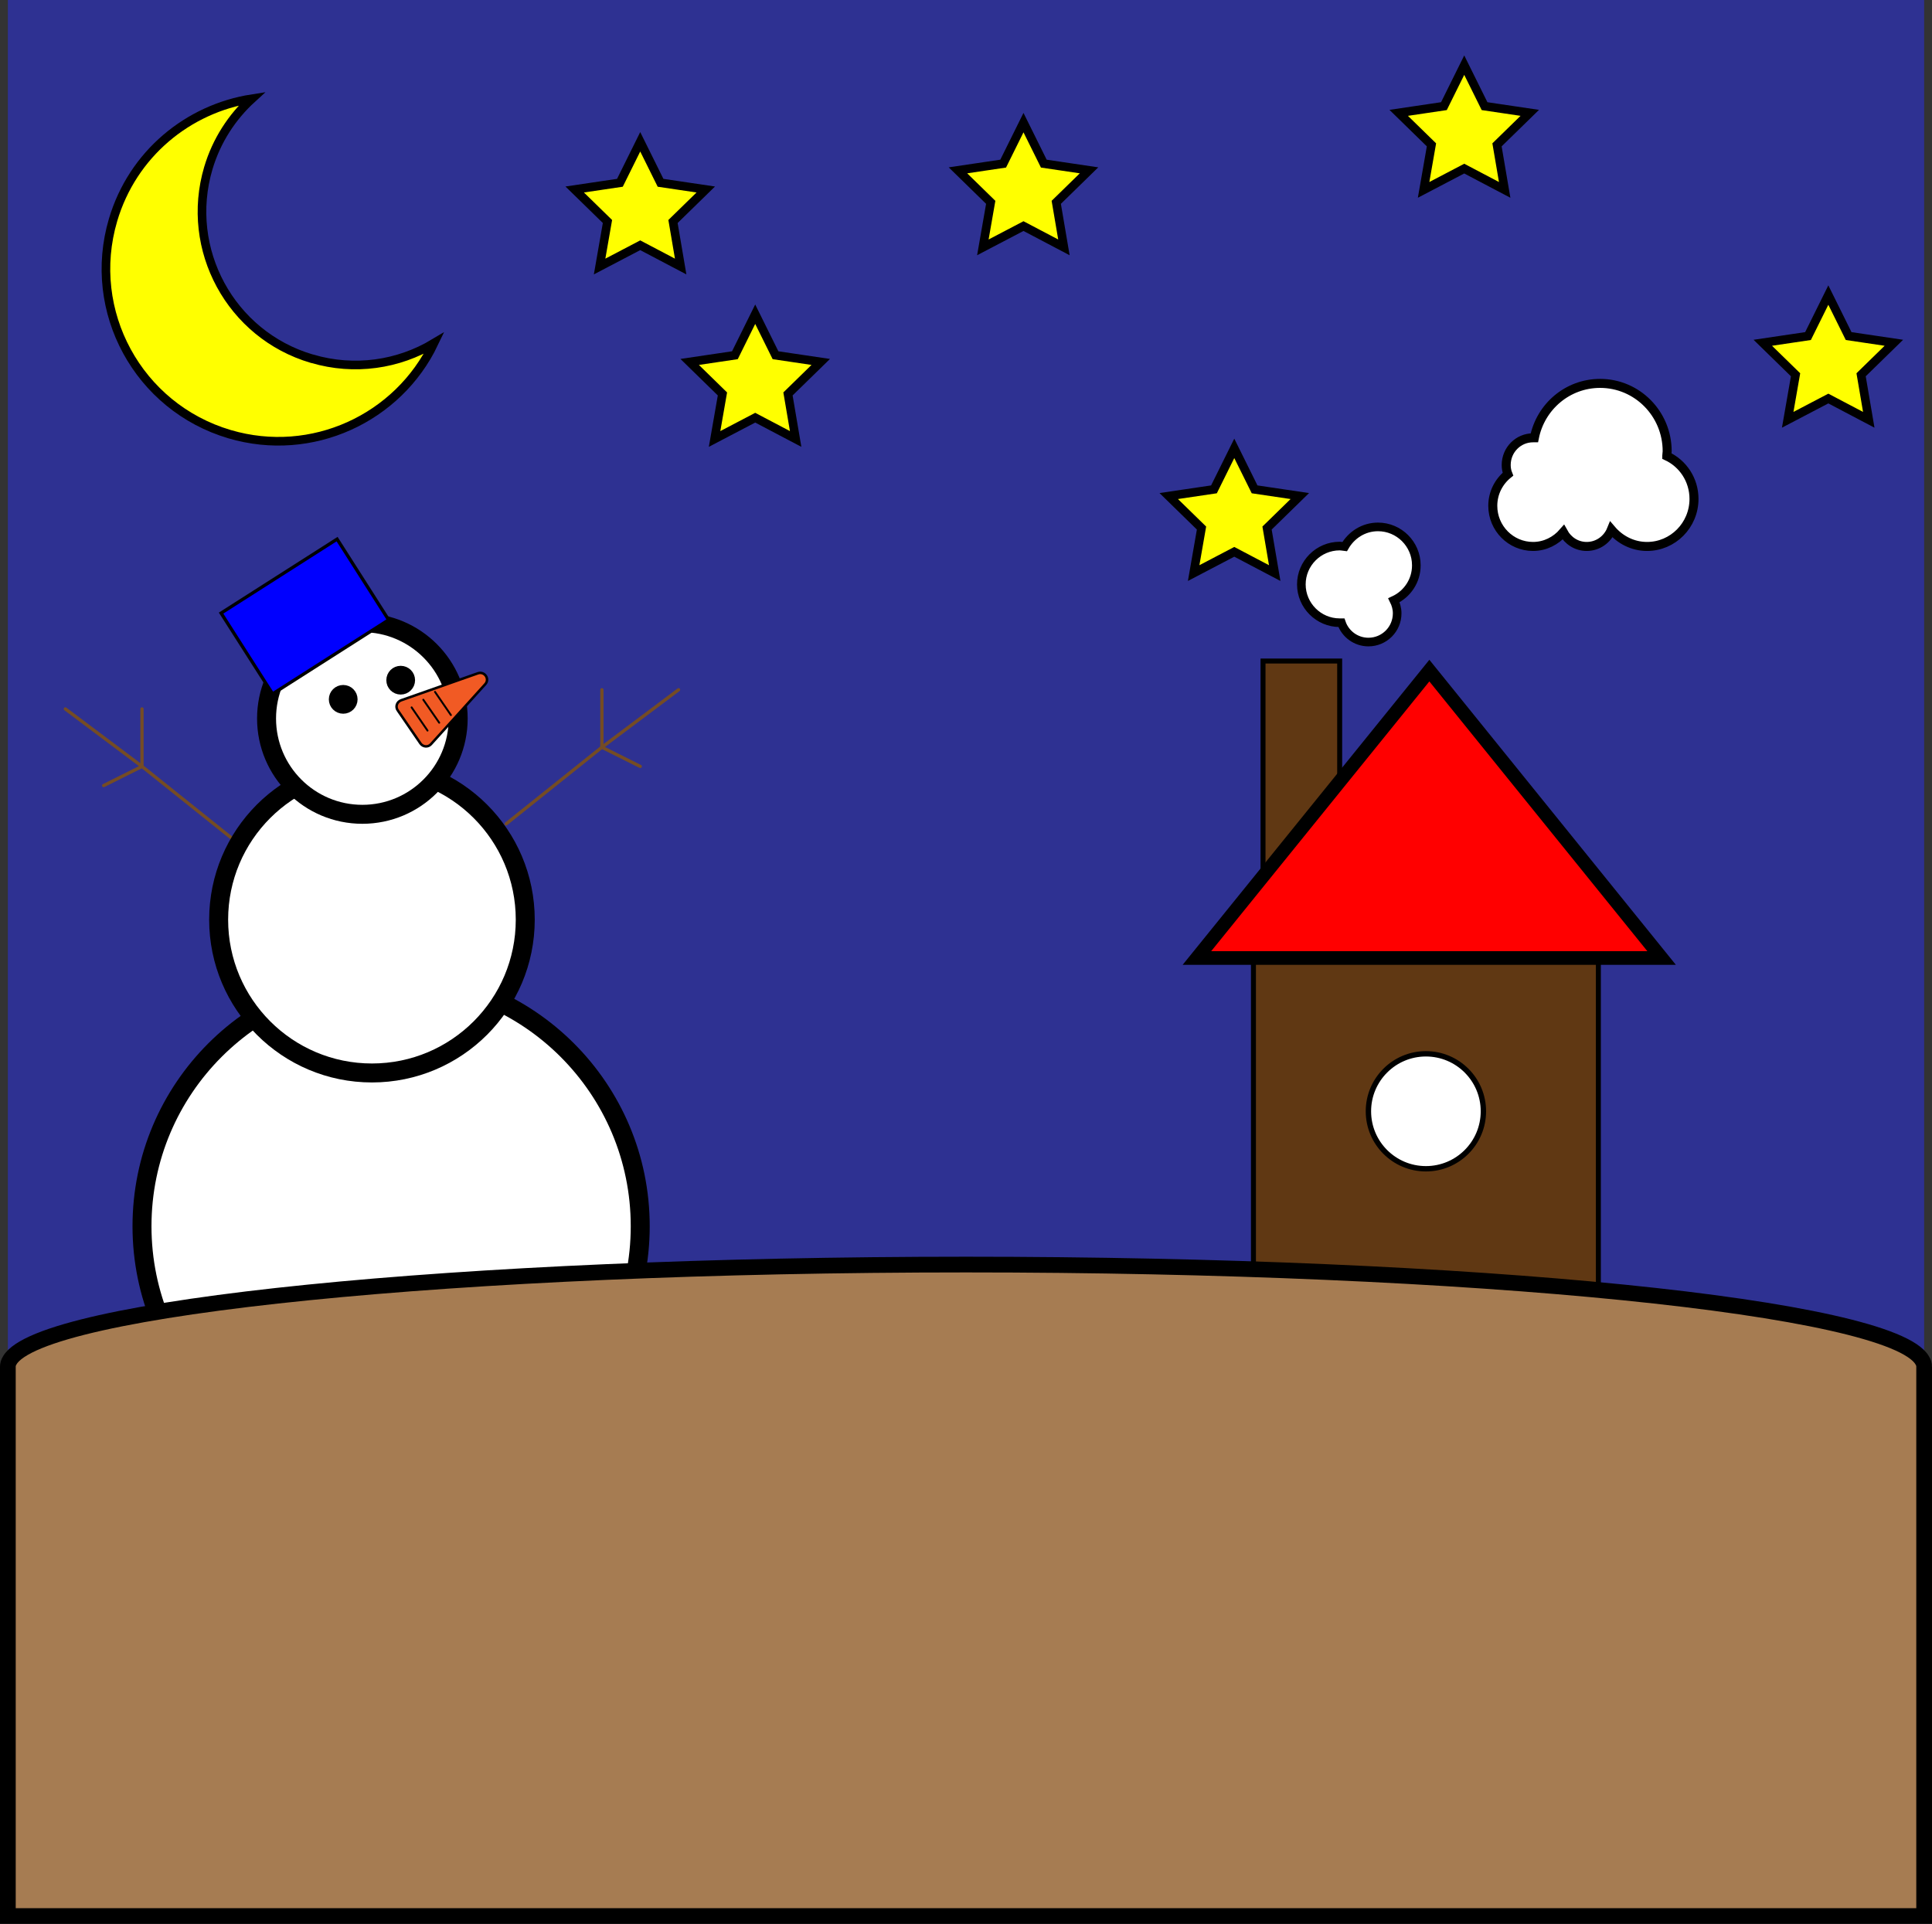
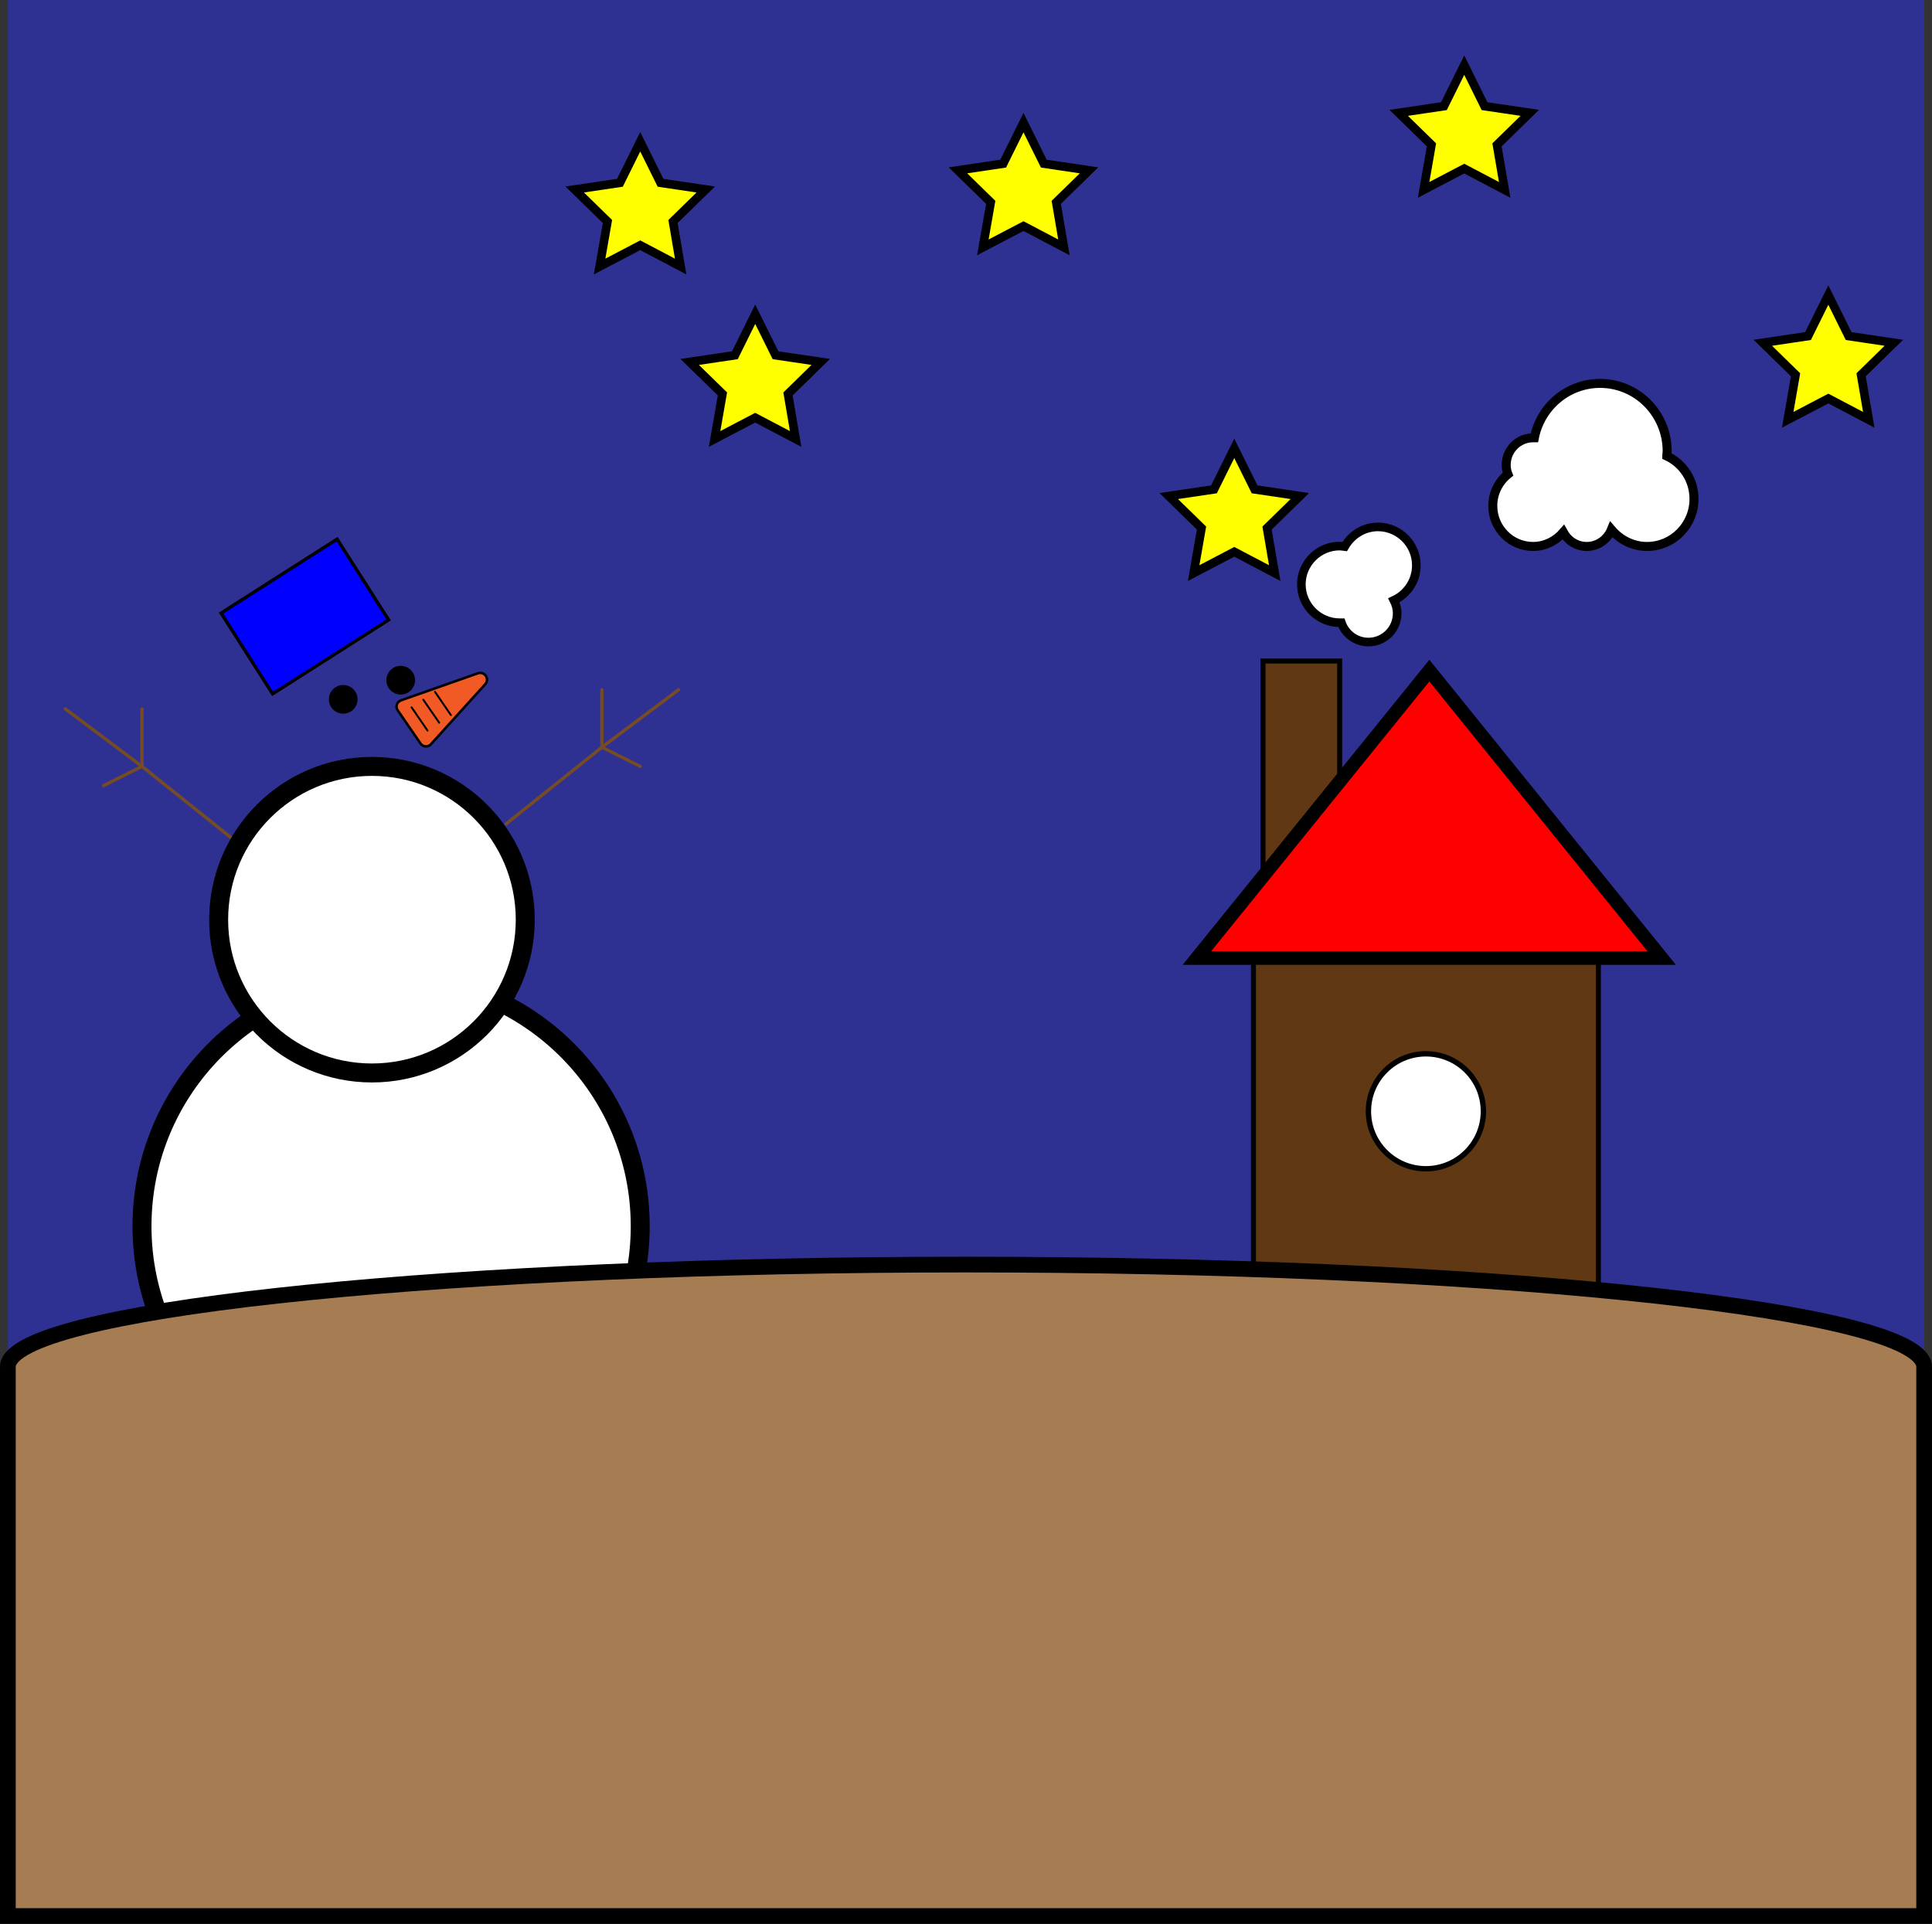
<svg xmlns="http://www.w3.org/2000/svg" id="_イヤー_2" viewBox="0 0 100.82 100.41">
  <rect x="0" y="0" width="100.82" height="100.41" fill="#333333" stroke="none" />
  <defs>
    <style>.cls-1{fill:blue;}.cls-1,.cls-2,.cls-3,.cls-4,.cls-5,.cls-6,.cls-7,.cls-8,.cls-9,.cls-10,.cls-11,.cls-12,.cls-13{stroke-miterlimit:10;}.cls-1,.cls-2,.cls-3,.cls-4,.cls-5,.cls-7,.cls-8,.cls-9,.cls-10,.cls-11,.cls-12,.cls-13{stroke:#000;}.cls-1,.cls-3,.cls-6,.cls-7{stroke-linecap:round;}.cls-1,.cls-6{stroke-width:.17px;}.cls-2{stroke-width:.47px;}.cls-2,.cls-5,.cls-9,.cls-12{fill:#fff;}.cls-3{stroke-width:.1px;}.cls-3,.cls-6{fill:none;}.cls-14{fill:#2e3192;}.cls-4{fill:#603813;stroke-width:.26px;}.cls-5{stroke-width:.99px;}.cls-6{stroke:#754c24;}.cls-7{fill:#f15a24;stroke-width:.13px;}.cls-8{fill:#ff0;}.cls-8,.cls-9{stroke-width:.45px;}.cls-10{stroke-width:.5px;}.cls-11{fill:#a67c52;stroke-width:.82px;}.cls-12{stroke-width:.28px;}.cls-13{fill:red;stroke-width:.71px;}</style>
  </defs>
  <g id="_面">
    <g>
      <rect class="cls-14" x=".41" width="100" height="100" />
      <rect class="cls-4" x="65.91" y="34.5" width="4" height="13" />
      <rect class="cls-4" x="65.41" y="50" width="18" height="21" />
      <circle class="cls-12" cx="74.41" cy="58" r="3" />
      <polygon class="cls-13" points="74.59 35 62.46 50 86.71 50 74.59 35" />
      <path class="cls-2" d="M86.98,23.78c0-.08,.02-.15,.02-.23,0-1.96-1.57-3.54-3.5-3.54-1.7,0-3.11,1.22-3.43,2.84-.02,0-.05,0-.07,0-.77,0-1.4,.63-1.4,1.42,0,.17,.03,.33,.09,.48-.48,.39-.79,.98-.79,1.65,0,1.17,.94,2.12,2.1,2.12,.63,0,1.19-.29,1.58-.74,.24,.44,.69,.74,1.22,.74,.58,0,1.08-.36,1.29-.88,.45,.53,1.11,.88,1.86,.88,1.35,0,2.45-1.11,2.45-2.48,0-1-.58-1.85-1.42-2.24Z" />
      <path class="cls-9" d="M73.91,29.5c0-1.1-.9-2-2-2-.75,0-1.39,.42-1.74,1.03-.09-.01-.17-.03-.26-.03-1.1,0-2,.9-2,2s.9,2,2,2c.03,0,.06,0,.09,0,.2,.59,.76,1.01,1.41,1.01,.83,0,1.5-.67,1.5-1.5,0-.25-.07-.48-.17-.68,.69-.32,1.17-1.01,1.17-1.82Z" />
-       <path class="cls-8" d="M16.27,18.72c-4.24-1.25-6.65-5.71-5.4-9.94,.43-1.45,1.24-2.68,2.28-3.63-3.33,.52-6.23,2.88-7.25,6.33-1.41,4.77,1.31,9.77,6.08,11.18,4.3,1.27,8.8-.83,10.67-4.75-1.85,1.11-4.14,1.47-6.37,.81Z" />
      <polygon class="cls-8" points="33.41 7.4 34.47 9.54 36.83 9.89 35.12 11.56 35.52 13.91 33.41 12.8 31.29 13.91 31.7 11.56 29.99 9.89 32.35 9.54 33.41 7.4" />
      <polygon class="cls-8" points="39.41 16.4 40.47 18.54 42.83 18.89 41.12 20.56 41.52 22.91 39.41 21.8 37.29 22.91 37.7 20.56 35.99 18.89 38.35 18.54 39.41 16.4" />
      <polygon class="cls-8" points="53.41 6.4 54.47 8.54 56.83 8.89 55.12 10.56 55.52 12.91 53.41 11.8 51.29 12.91 51.7 10.56 49.99 8.89 52.35 8.54 53.41 6.4" />
      <polygon class="cls-8" points="76.41 3.4 77.47 5.54 79.83 5.89 78.12 7.56 78.52 9.91 76.41 8.8 74.29 9.91 74.7 7.56 72.99 5.89 75.35 5.54 76.41 3.4" />
      <polygon class="cls-8" points="95.41 15.4 96.47 17.54 98.83 17.89 97.12 19.56 97.52 21.91 95.41 20.8 93.29 21.91 93.7 19.56 91.99 17.89 94.35 17.54 95.41 15.4" />
      <polygon class="cls-8" points="64.41 23.4 65.47 25.54 67.83 25.89 66.12 27.56 66.52 29.91 64.41 28.8 62.29 29.91 62.7 27.56 60.99 25.89 63.35 25.54 64.41 23.4" />
      <line class="cls-6" x1="12.41" y1="44" x2="7.41" y2="40" />
      <line class="cls-6" x1="7.41" y1="40" x2="7.41" y2="37" />
      <line class="cls-6" x1="7.41" y1="40" x2="3.41" y2="37" />
      <line class="cls-6" x1="7.41" y1="40" x2="5.41" y2="41" />
      <circle class="cls-5" cx="20.41" cy="64" r="13" />
      <circle class="cls-5" cx="19.41" cy="48" r="8" />
-       <circle class="cls-5" cx="18.91" cy="37.5" r="5" />
      <circle class="cls-10" cx="17.91" cy="36.5" r=".5" />
      <circle class="cls-10" cx="20.91" cy="35.5" r=".5" />
      <g>
        <path class="cls-7" d="M24.94,35.14l-4.01,1.41c-.22,.08-.31,.34-.17,.53l1.18,1.72c.13,.19,.4,.21,.55,.04l2.83-3.13c.25-.27-.03-.69-.38-.57Z" />
        <line class="cls-3" x1="22.92" y1="37.72" x2="22.09" y2="36.52" />
        <line class="cls-3" x1="23.53" y1="37.32" x2="22.7" y2="36.11" />
        <line class="cls-3" x1="22.31" y1="38.13" x2="21.48" y2="36.92" />
      </g>
      <rect class="cls-1" x="12.32" y="29.68" width="7.18" height="5" transform="translate(-14.81 13.6) rotate(-32.53)" />
      <line class="cls-6" x1="26.41" y1="43" x2="31.41" y2="39" />
      <line class="cls-6" x1="31.41" y1="39" x2="31.41" y2="36" />
      <line class="cls-6" x1="31.41" y1="39" x2="35.41" y2="36" />
      <line class="cls-6" x1="31.41" y1="39" x2="33.41" y2="40" />
      <path class="cls-11" d="M100.41,71.33v28.67H.41v-28.67c0-.11,.03-.22,.1-.33,1.61-2.79,23.34-5,49.9-5s48.29,2.21,49.9,5c.07,.11,.1,.22,.1,.33Z" />
    </g>
  </g>
</svg>